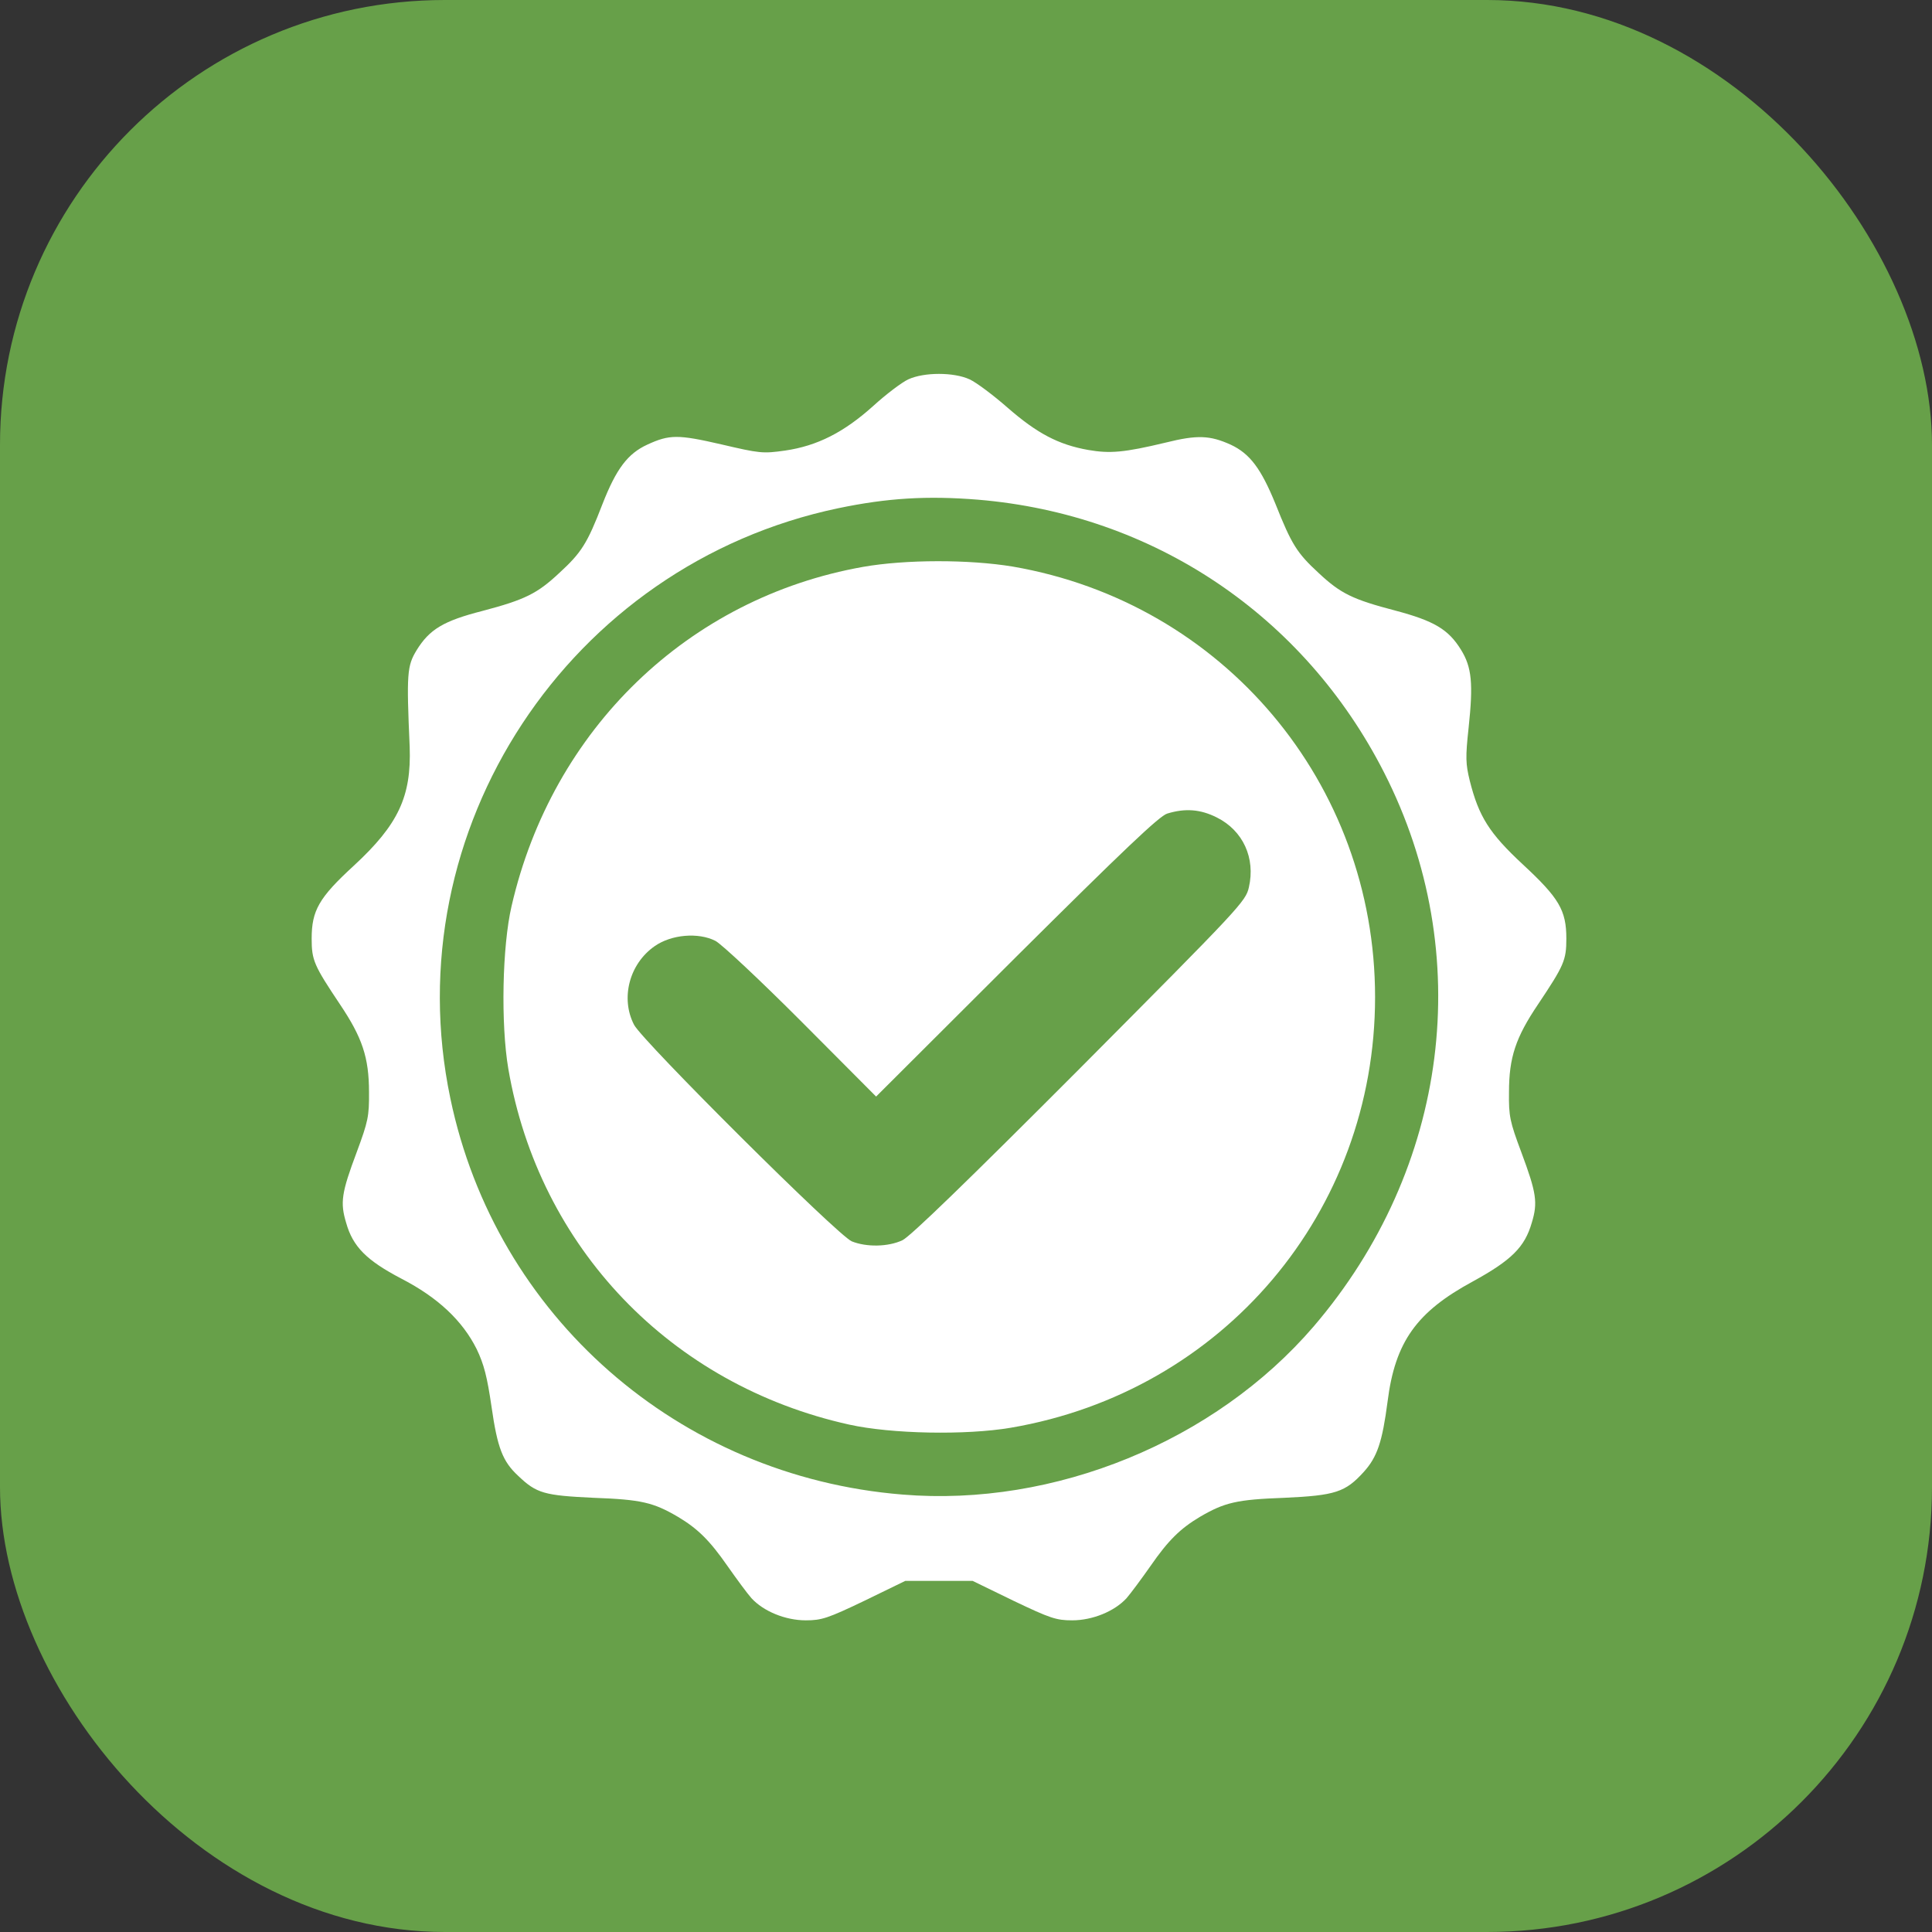
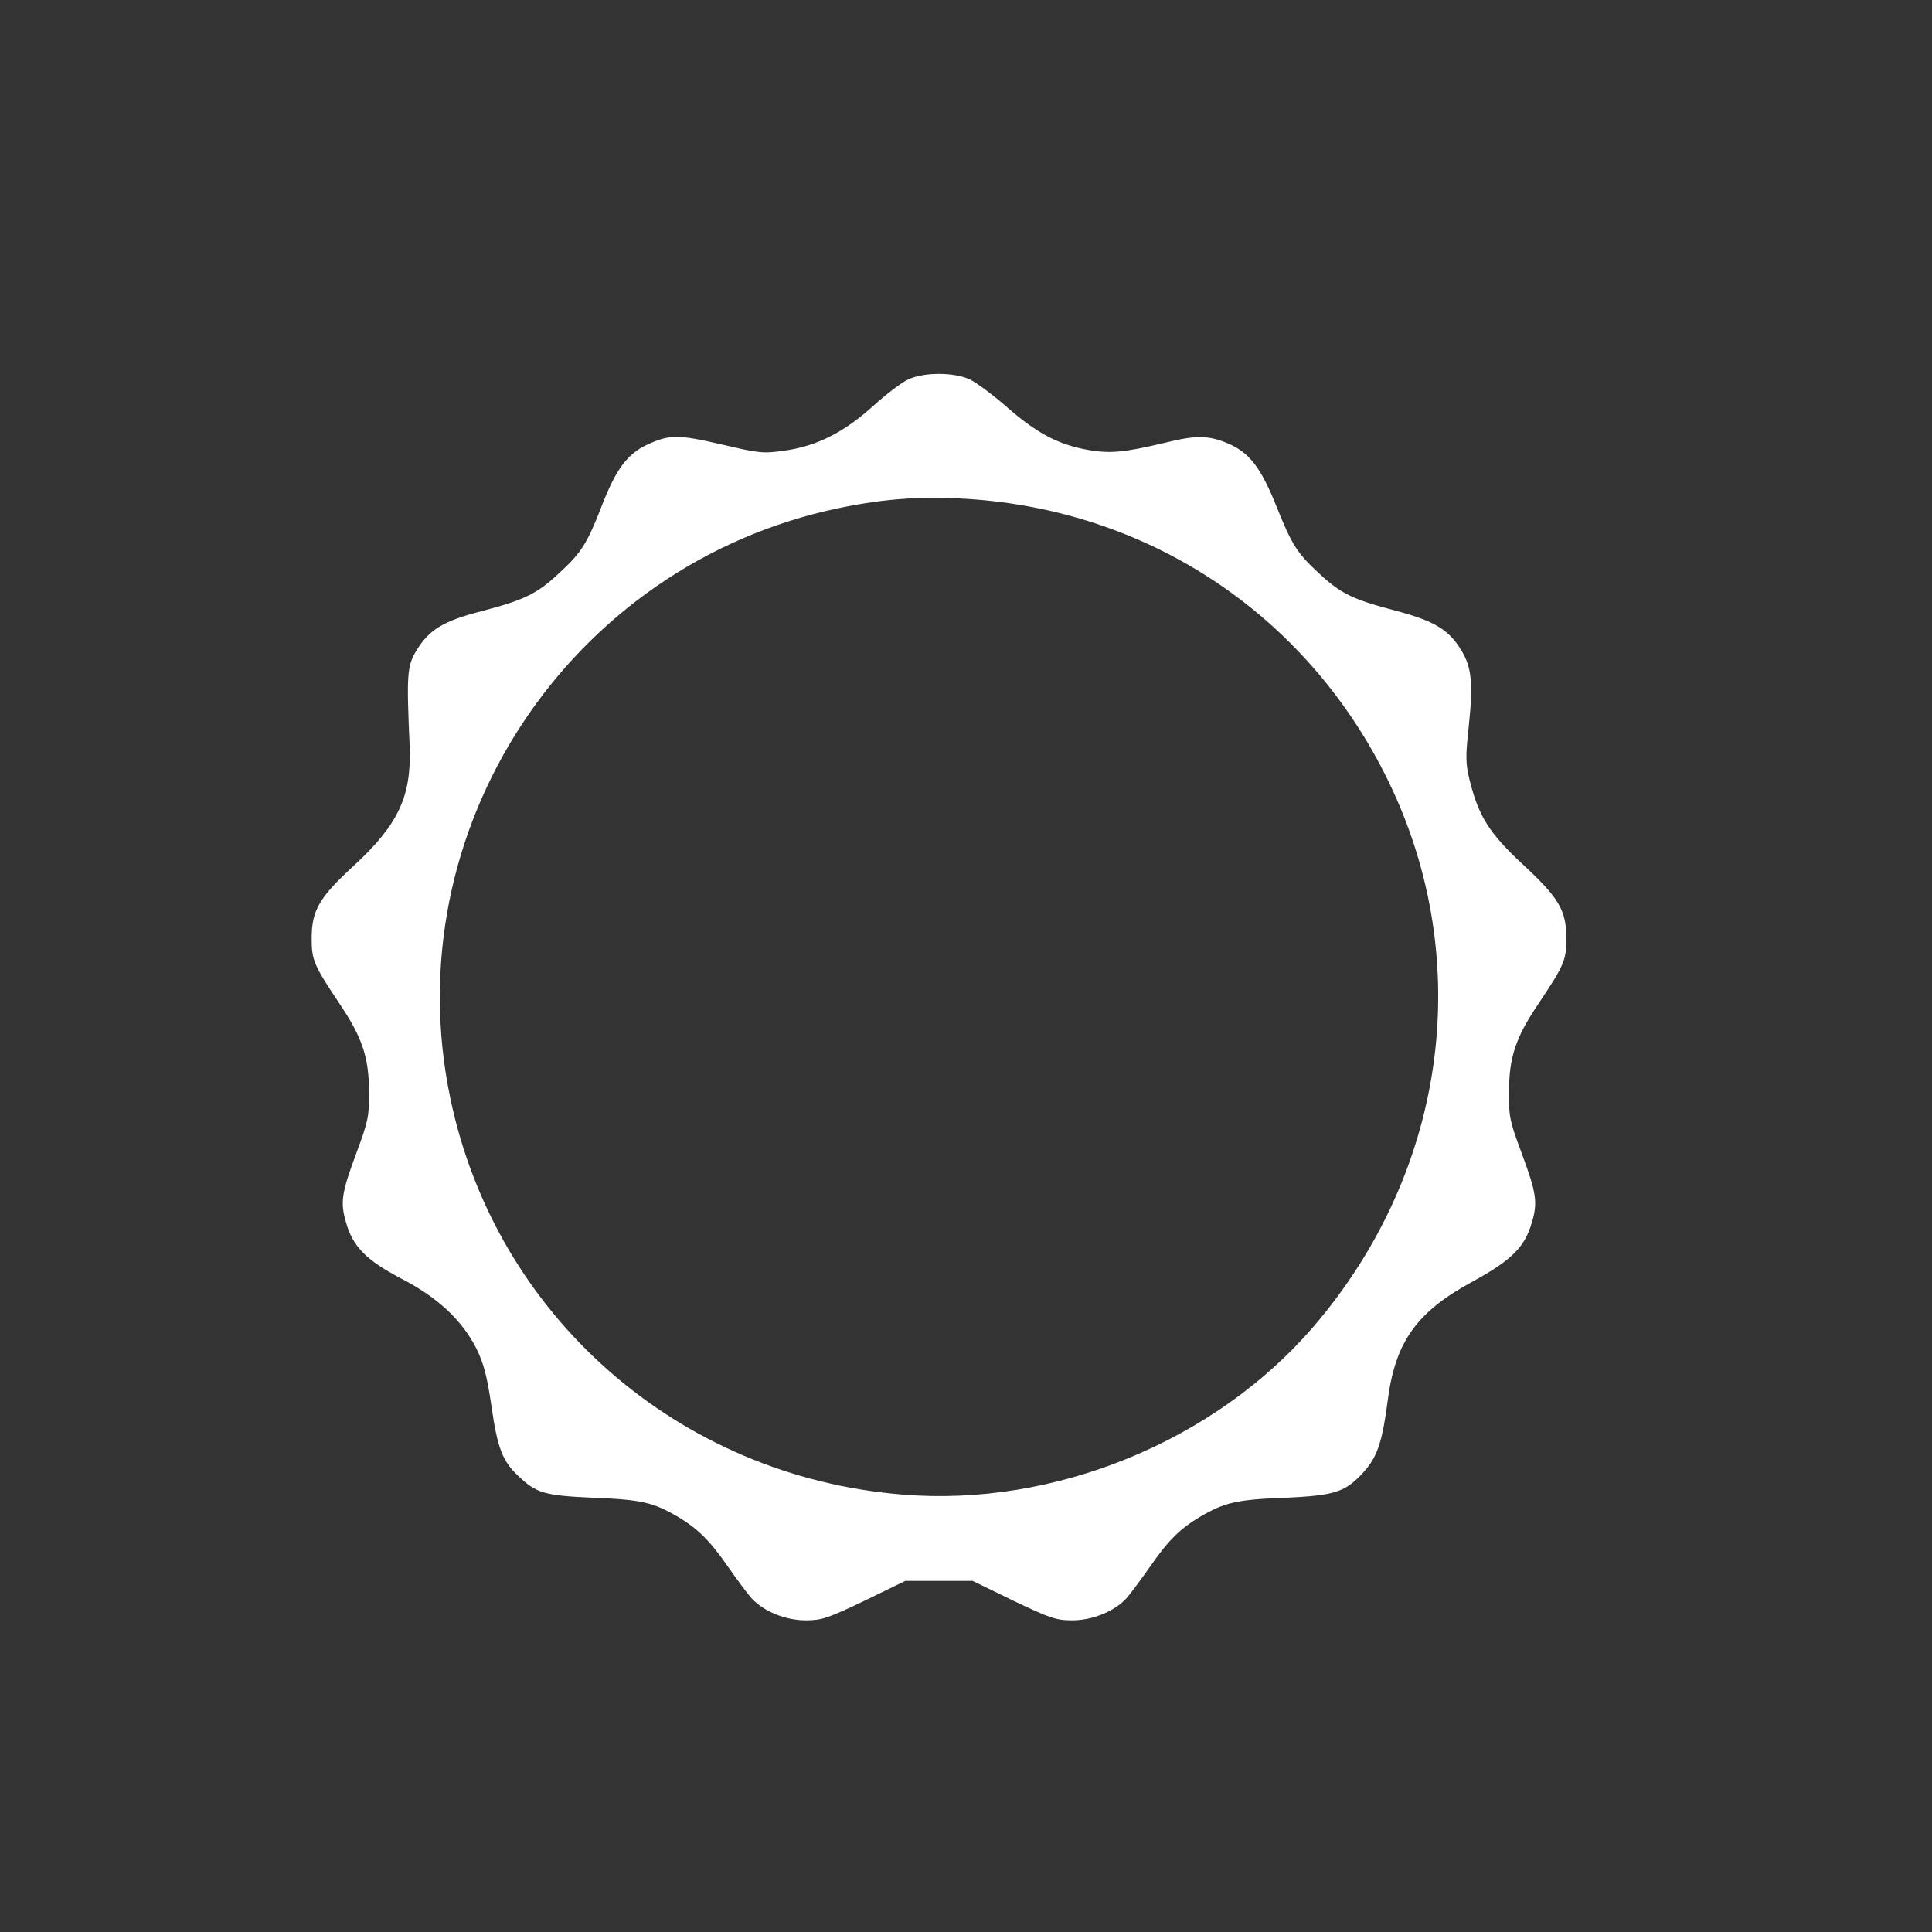
<svg xmlns="http://www.w3.org/2000/svg" width="19" height="19" viewBox="0 0 19 19" fill="none">
  <rect x="0" y="0" width="19" height="19" fill="#333333" stroke="none" />
-   <rect width="19" height="19" rx="4.375" fill="#67A049" />
  <path d="M8.932 3.731C8.869 3.76 8.713 3.878 8.587 3.993C8.299 4.252 8.037 4.385 7.721 4.431C7.502 4.462 7.473 4.459 7.093 4.37C6.667 4.272 6.584 4.272 6.365 4.373C6.172 4.462 6.06 4.612 5.925 4.957C5.775 5.346 5.718 5.435 5.499 5.636C5.283 5.838 5.162 5.898 4.745 6.008C4.362 6.106 4.224 6.189 4.098 6.393C4.003 6.549 3.997 6.621 4.029 7.346C4.046 7.832 3.919 8.108 3.479 8.514C3.137 8.828 3.065 8.954 3.065 9.231C3.065 9.444 3.088 9.495 3.344 9.878C3.562 10.203 3.629 10.399 3.629 10.741C3.631 10.977 3.62 11.029 3.508 11.331C3.358 11.731 3.344 11.826 3.404 12.025C3.47 12.261 3.606 12.396 3.948 12.575C4.308 12.761 4.549 12.989 4.688 13.268C4.76 13.418 4.791 13.541 4.834 13.835C4.892 14.241 4.944 14.373 5.096 14.514C5.277 14.687 5.352 14.707 5.839 14.73C6.308 14.747 6.426 14.776 6.667 14.917C6.86 15.032 6.978 15.147 7.154 15.4C7.243 15.527 7.349 15.671 7.39 15.717C7.508 15.846 7.723 15.935 7.925 15.935C8.08 15.935 8.141 15.915 8.5 15.743L8.903 15.547H9.234H9.565L9.968 15.743C10.328 15.915 10.388 15.935 10.544 15.935C10.745 15.935 10.961 15.846 11.079 15.717C11.119 15.671 11.226 15.527 11.315 15.4C11.49 15.147 11.608 15.032 11.801 14.917C12.043 14.776 12.161 14.747 12.63 14.73C13.133 14.707 13.231 14.675 13.413 14.474C13.545 14.327 13.594 14.18 13.646 13.783C13.72 13.196 13.931 12.902 14.483 12.603C14.866 12.393 14.995 12.264 15.064 12.025C15.125 11.826 15.11 11.731 14.961 11.331C14.848 11.029 14.837 10.977 14.84 10.741C14.84 10.399 14.906 10.203 15.125 9.878C15.381 9.495 15.404 9.444 15.404 9.231C15.404 8.951 15.332 8.831 14.975 8.5C14.647 8.195 14.543 8.031 14.454 7.677C14.414 7.513 14.411 7.449 14.443 7.156C14.489 6.724 14.475 6.563 14.368 6.39C14.244 6.189 14.103 6.106 13.723 6.005C13.303 5.895 13.185 5.838 12.969 5.636C12.754 5.438 12.702 5.354 12.544 4.957C12.402 4.609 12.293 4.462 12.103 4.373C11.899 4.281 11.775 4.275 11.462 4.353C11.053 4.451 10.915 4.462 10.702 4.425C10.408 4.373 10.198 4.261 9.911 4.011C9.77 3.887 9.6 3.76 9.536 3.731C9.381 3.659 9.087 3.659 8.932 3.731ZM9.617 4.914C11.344 5.058 12.823 6.051 13.611 7.596C14.521 9.38 14.25 11.492 12.918 13.046C11.948 14.174 10.371 14.822 8.875 14.698C6.673 14.52 4.875 12.943 4.429 10.802C3.876 8.163 5.594 5.553 8.244 4.998C8.728 4.897 9.119 4.874 9.617 4.914Z" fill="white" />
-   <path d="M8.487 5.575C6.769 5.88 5.431 7.17 5.031 8.911C4.939 9.305 4.924 10.07 4.999 10.511C5.301 12.269 6.596 13.621 8.351 14.01C8.766 14.102 9.497 14.116 9.94 14.041C12.029 13.685 13.523 11.918 13.523 9.806C13.523 7.702 12.029 5.929 9.96 5.572C9.531 5.501 8.907 5.501 8.487 5.575ZM11.966 8.039C12.225 8.168 12.348 8.439 12.282 8.726C12.251 8.865 12.199 8.919 10.619 10.508C9.514 11.616 8.953 12.159 8.875 12.197C8.734 12.263 8.521 12.266 8.377 12.208C8.239 12.151 6.323 10.243 6.236 10.079C6.101 9.82 6.187 9.48 6.438 9.305C6.602 9.19 6.867 9.167 7.036 9.253C7.097 9.285 7.48 9.644 7.882 10.047L8.616 10.784L9.997 9.406C11.048 8.361 11.402 8.024 11.479 8.001C11.655 7.947 11.805 7.958 11.966 8.039Z" fill="white" />
</svg>